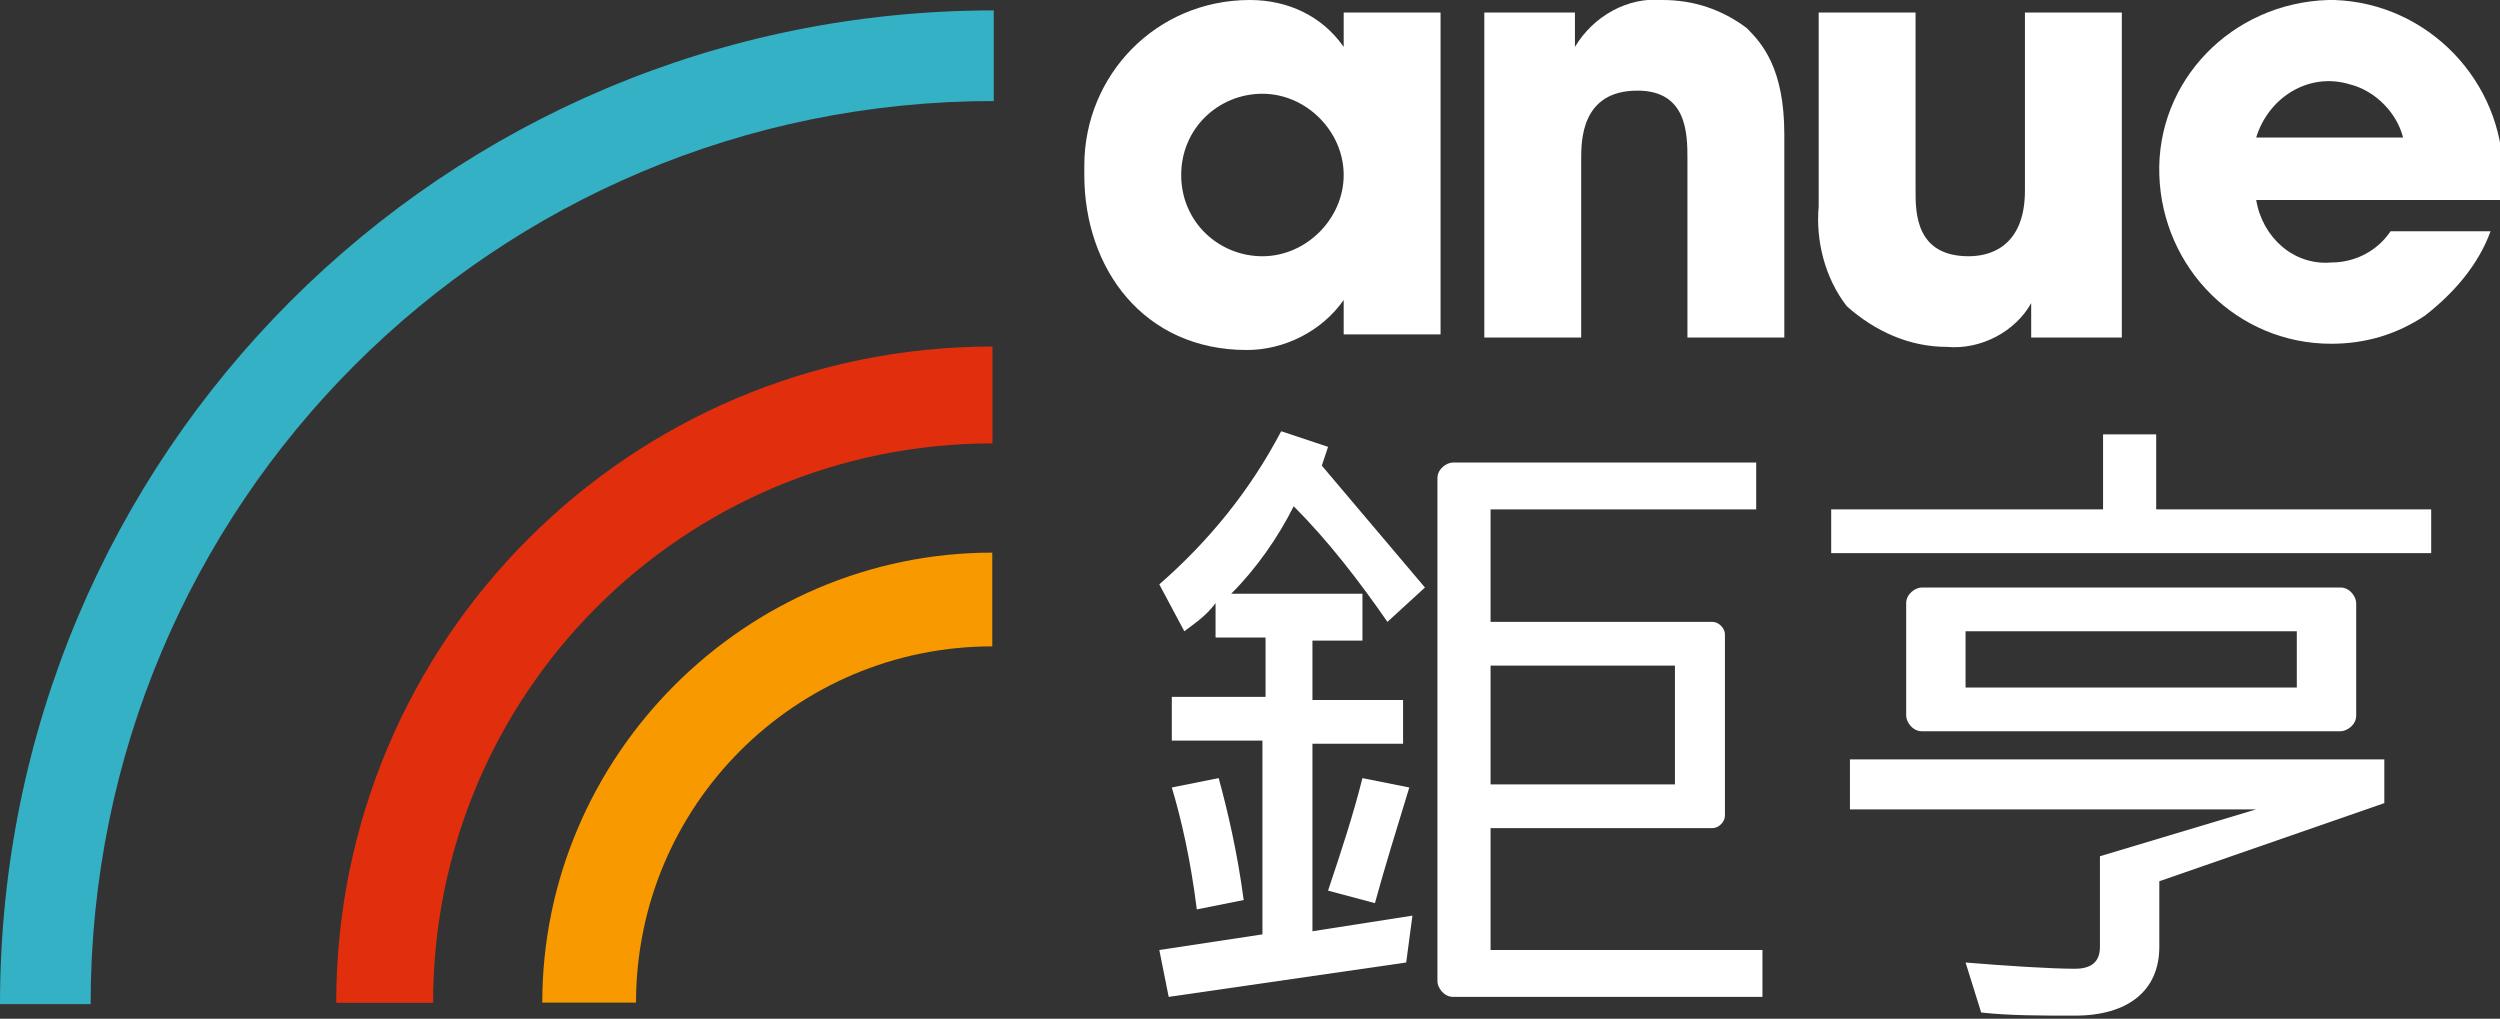
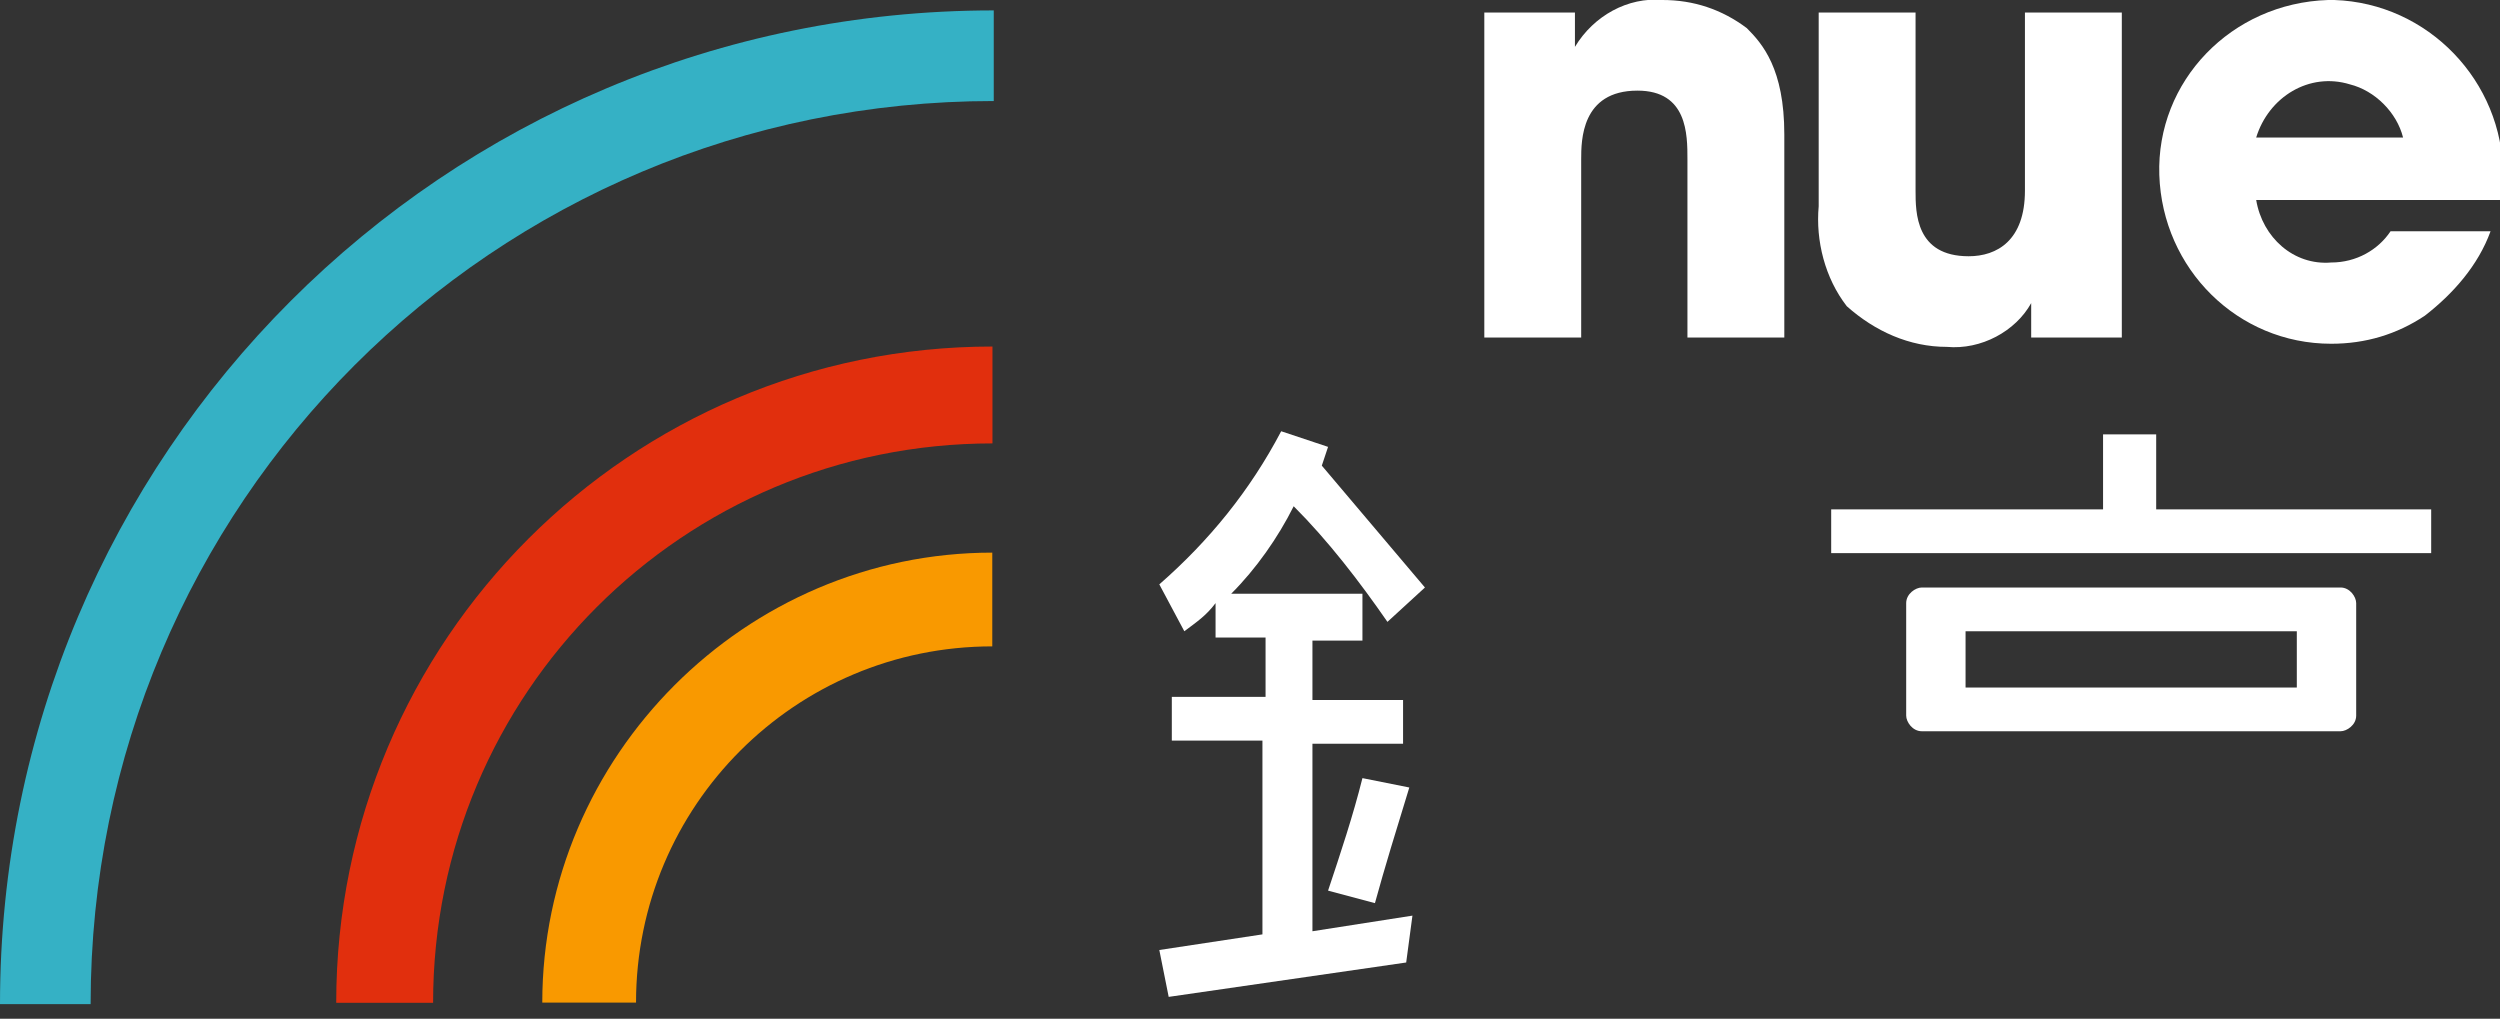
<svg xmlns="http://www.w3.org/2000/svg" version="1.1" id="圖層_1" x="0px" y="0px" viewBox="0 0 80 32.6" style="enable-background:new 0 0 80 32.6;" xml:space="preserve">
  <rect x="0" y="0" width="80" height="32.6" fill="#333333" stroke="none" />
  <style type="text/css">
	.st0{fill:#F99900;}
	.st1{fill:#35B1C5;}
	.st2{fill:#E12F0D;}
	.st3{fill:#FFFFFF;}
</style>
  <g id="logo-main" transform="translate(-326.873 -52.633)">
    <g id="组_30" transform="translate(326.873 52.966)">
      <g id="组_27" transform="translate(17.353 17.351)">
        <path id="路径_21" class="st0" d="M3,14.4H0C0,6.5,6.5,0,14.4,0v3C8.1,3,3,8.1,3,14.4z" />
      </g>
      <g id="组_28">
        <path id="路径_22" class="st1" d="M2.9,31.8H0C0,14.2,14.2,0,31.8,0v2.9C15.8,2.9,2.9,15.8,2.9,31.8z" />
      </g>
      <g id="组_29" transform="translate(10.759 10.756)">
        <path id="路径_23" class="st2" d="M3.1,21H0C0,9.4,9.4,0,21,0v3.1C11.1,3.1,3.1,11.1,3.1,21z" />
      </g>
    </g>
    <g id="组_31" transform="translate(361.571 52.633)">
-       <path id="路径_24" class="st3" d="M4.3,24.9l-1.5,0.3c0.3,1,0.6,2.3,0.8,3.9l1.5-0.3C4.9,27.3,4.6,26,4.3,24.9z" />
-       <path id="路径_25" class="st3" d="M8.3,9.6L8.3,9.6l0,1.1h3.1V0.4H8.3v1.1h0c-0.7-1-1.8-1.5-3-1.5C2.3,0,0,2.4,0,5.3    c0,0.1,0,0.2,0,0.3c0,3,1.9,5.6,5.2,5.6C6.4,11.2,7.6,10.6,8.3,9.6z M3.1,5.6C3.1,4.1,4.3,3,5.7,3c1.4,0,2.6,1.2,2.6,2.6    c0,1.4-1.2,2.6-2.6,2.6C4.3,8.2,3.1,7.1,3.1,5.6C3.1,5.6,3.1,5.6,3.1,5.6z" />
      <path id="路径_26" class="st3" d="M21.2,0.9C20.4,0.3,19.5,0,18.5,0c-1.1-0.1-2.2,0.5-2.8,1.5h0V0.4h-2.9v10.4h3.1V5.1    c0-0.6,0-2.2,1.8-2.2c1.6,0,1.6,1.4,1.6,2.2v5.7h3.1V4.3C22.4,2.2,21.7,1.4,21.2,0.9z" />
      <path id="路径_27" class="st3" d="M27.6,11.1c1.1,0.1,2.2-0.5,2.7-1.4h0v1.1h2.9V0.4h-3.1v5.7c0,1.6-0.9,2.1-1.8,2.1    c-1.7,0-1.7-1.4-1.7-2.1V0.4h-3.1v6.2c-0.1,1.1,0.2,2.3,0.9,3.2C25.3,10.6,26.4,11.1,27.6,11.1L27.6,11.1z" />
      <path id="路径_28" class="st3" d="M39.8,0c-3.1,0.1-5.5,2.6-5.4,5.6c0.1,3,2.5,5.4,5.5,5.4c1.1,0,2.1-0.3,3-0.9    c0.9-0.7,1.7-1.6,2.1-2.7h-3.2c-0.4,0.6-1.1,1-1.9,1c-1.2,0.1-2.2-0.8-2.4-2h7.8c0.1-0.3,0.1-0.5,0.1-0.8C45.4,2.6,43,0.1,40,0    C40,0,39.9,0,39.8,0z M37.5,4.4c0.4-1.3,1.7-2.1,3-1.7c0.8,0.2,1.5,0.9,1.7,1.7H37.5z" />
      <path id="路径_29" class="st3" d="M9.7,19.9l1.2-1.1c-1.1-1.3-2.2-2.6-3.3-3.9l0.2-0.6l-1.5-0.5c-1,1.9-2.3,3.5-3.9,4.9l0.8,1.5    c0.4-0.3,0.7-0.5,1-0.9v1.1h1.6v1.9H2.8v1.4h2.9v6.2l-3.3,0.5l0.3,1.5l7.6-1.1l0.2-1.5l-3.2,0.5v-6h2.9v-1.4H7.3v-1.9h1.6V19H4.7    c0.8-0.8,1.5-1.8,2-2.8C7.8,17.3,8.8,18.6,9.7,19.9L9.7,19.9z" />
      <path id="路径_30" class="st3" d="M7.8,28.5l1.5,0.4c0.3-1.1,0.7-2.4,1.1-3.7l-1.5-0.3C8.6,26.1,8.2,27.3,7.8,28.5z" />
-       <path id="路径_31" class="st3" d="M24.5,25.9h13l-5,1.5v2.9c0,0.5-0.3,0.7-0.8,0.7c-0.8,0-2.3-0.1-3.5-0.2l0.5,1.6    c0.9,0.1,1.9,0.1,3,0.1c1.7,0,2.7-0.8,2.7-2.2v-2.1l7.2-2.5v-1.4H24.5L24.5,25.9z" />
-       <path id="路径_32" class="st3" d="M13,26.5h7.1c0.2,0,0.4-0.2,0.4-0.4v-5.8c0-0.2-0.2-0.4-0.4-0.4H13v-3.6h8.5v-1.5h-9.7    c-0.2,0-0.5,0.2-0.5,0.5v16.1c0,0.2,0.2,0.5,0.5,0.5h9.9v-1.5H13L13,26.5z M13,21.3h5.9v3.8H13V21.3z" />
      <path id="路径_33" class="st3" d="M40.2,23.4c0.2,0,0.5-0.2,0.5-0.5v-3.6c0-0.2-0.2-0.5-0.5-0.5H26.8c-0.2,0-0.5,0.2-0.5,0.5    v3.6c0,0.2,0.2,0.5,0.5,0.5L40.2,23.4z M28.2,20.2h10.6V22H28.2V20.2z" />
      <path id="路径_34" class="st3" d="M34.3,13.9h-1.7v2.4h-8.7v1.4h19.2v-1.4h-8.8L34.3,13.9z" />
    </g>
  </g>
</svg>